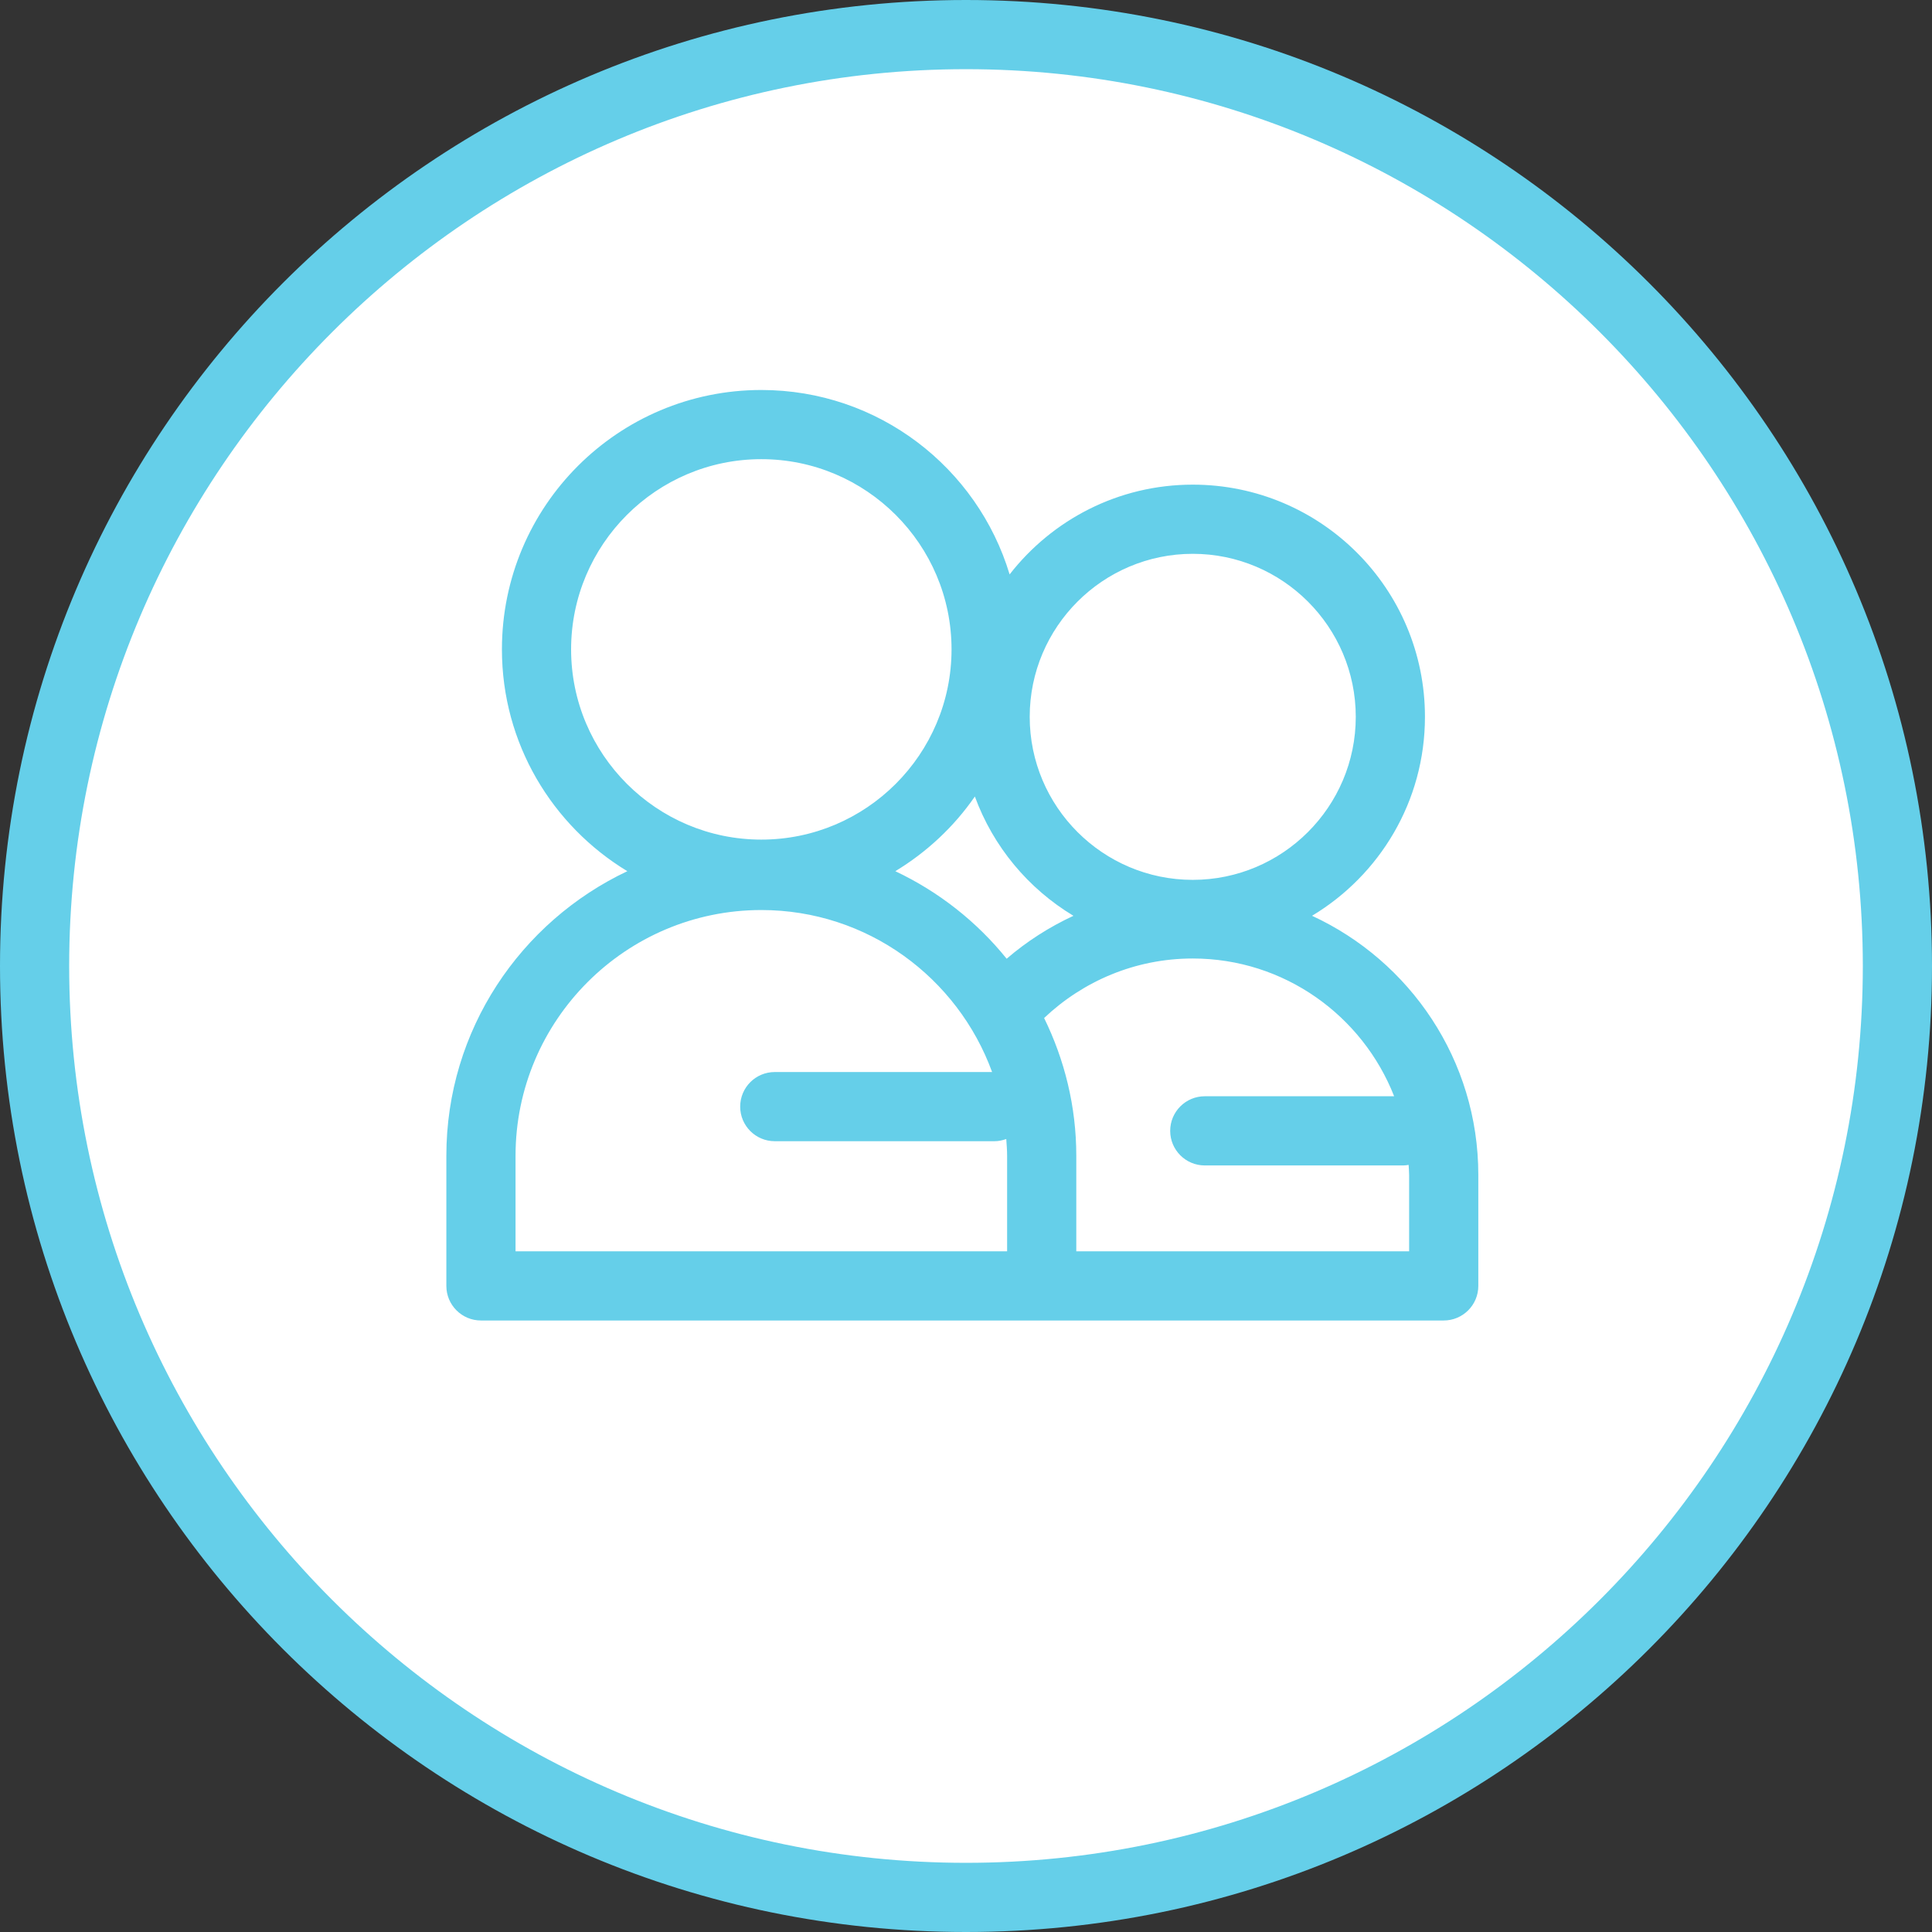
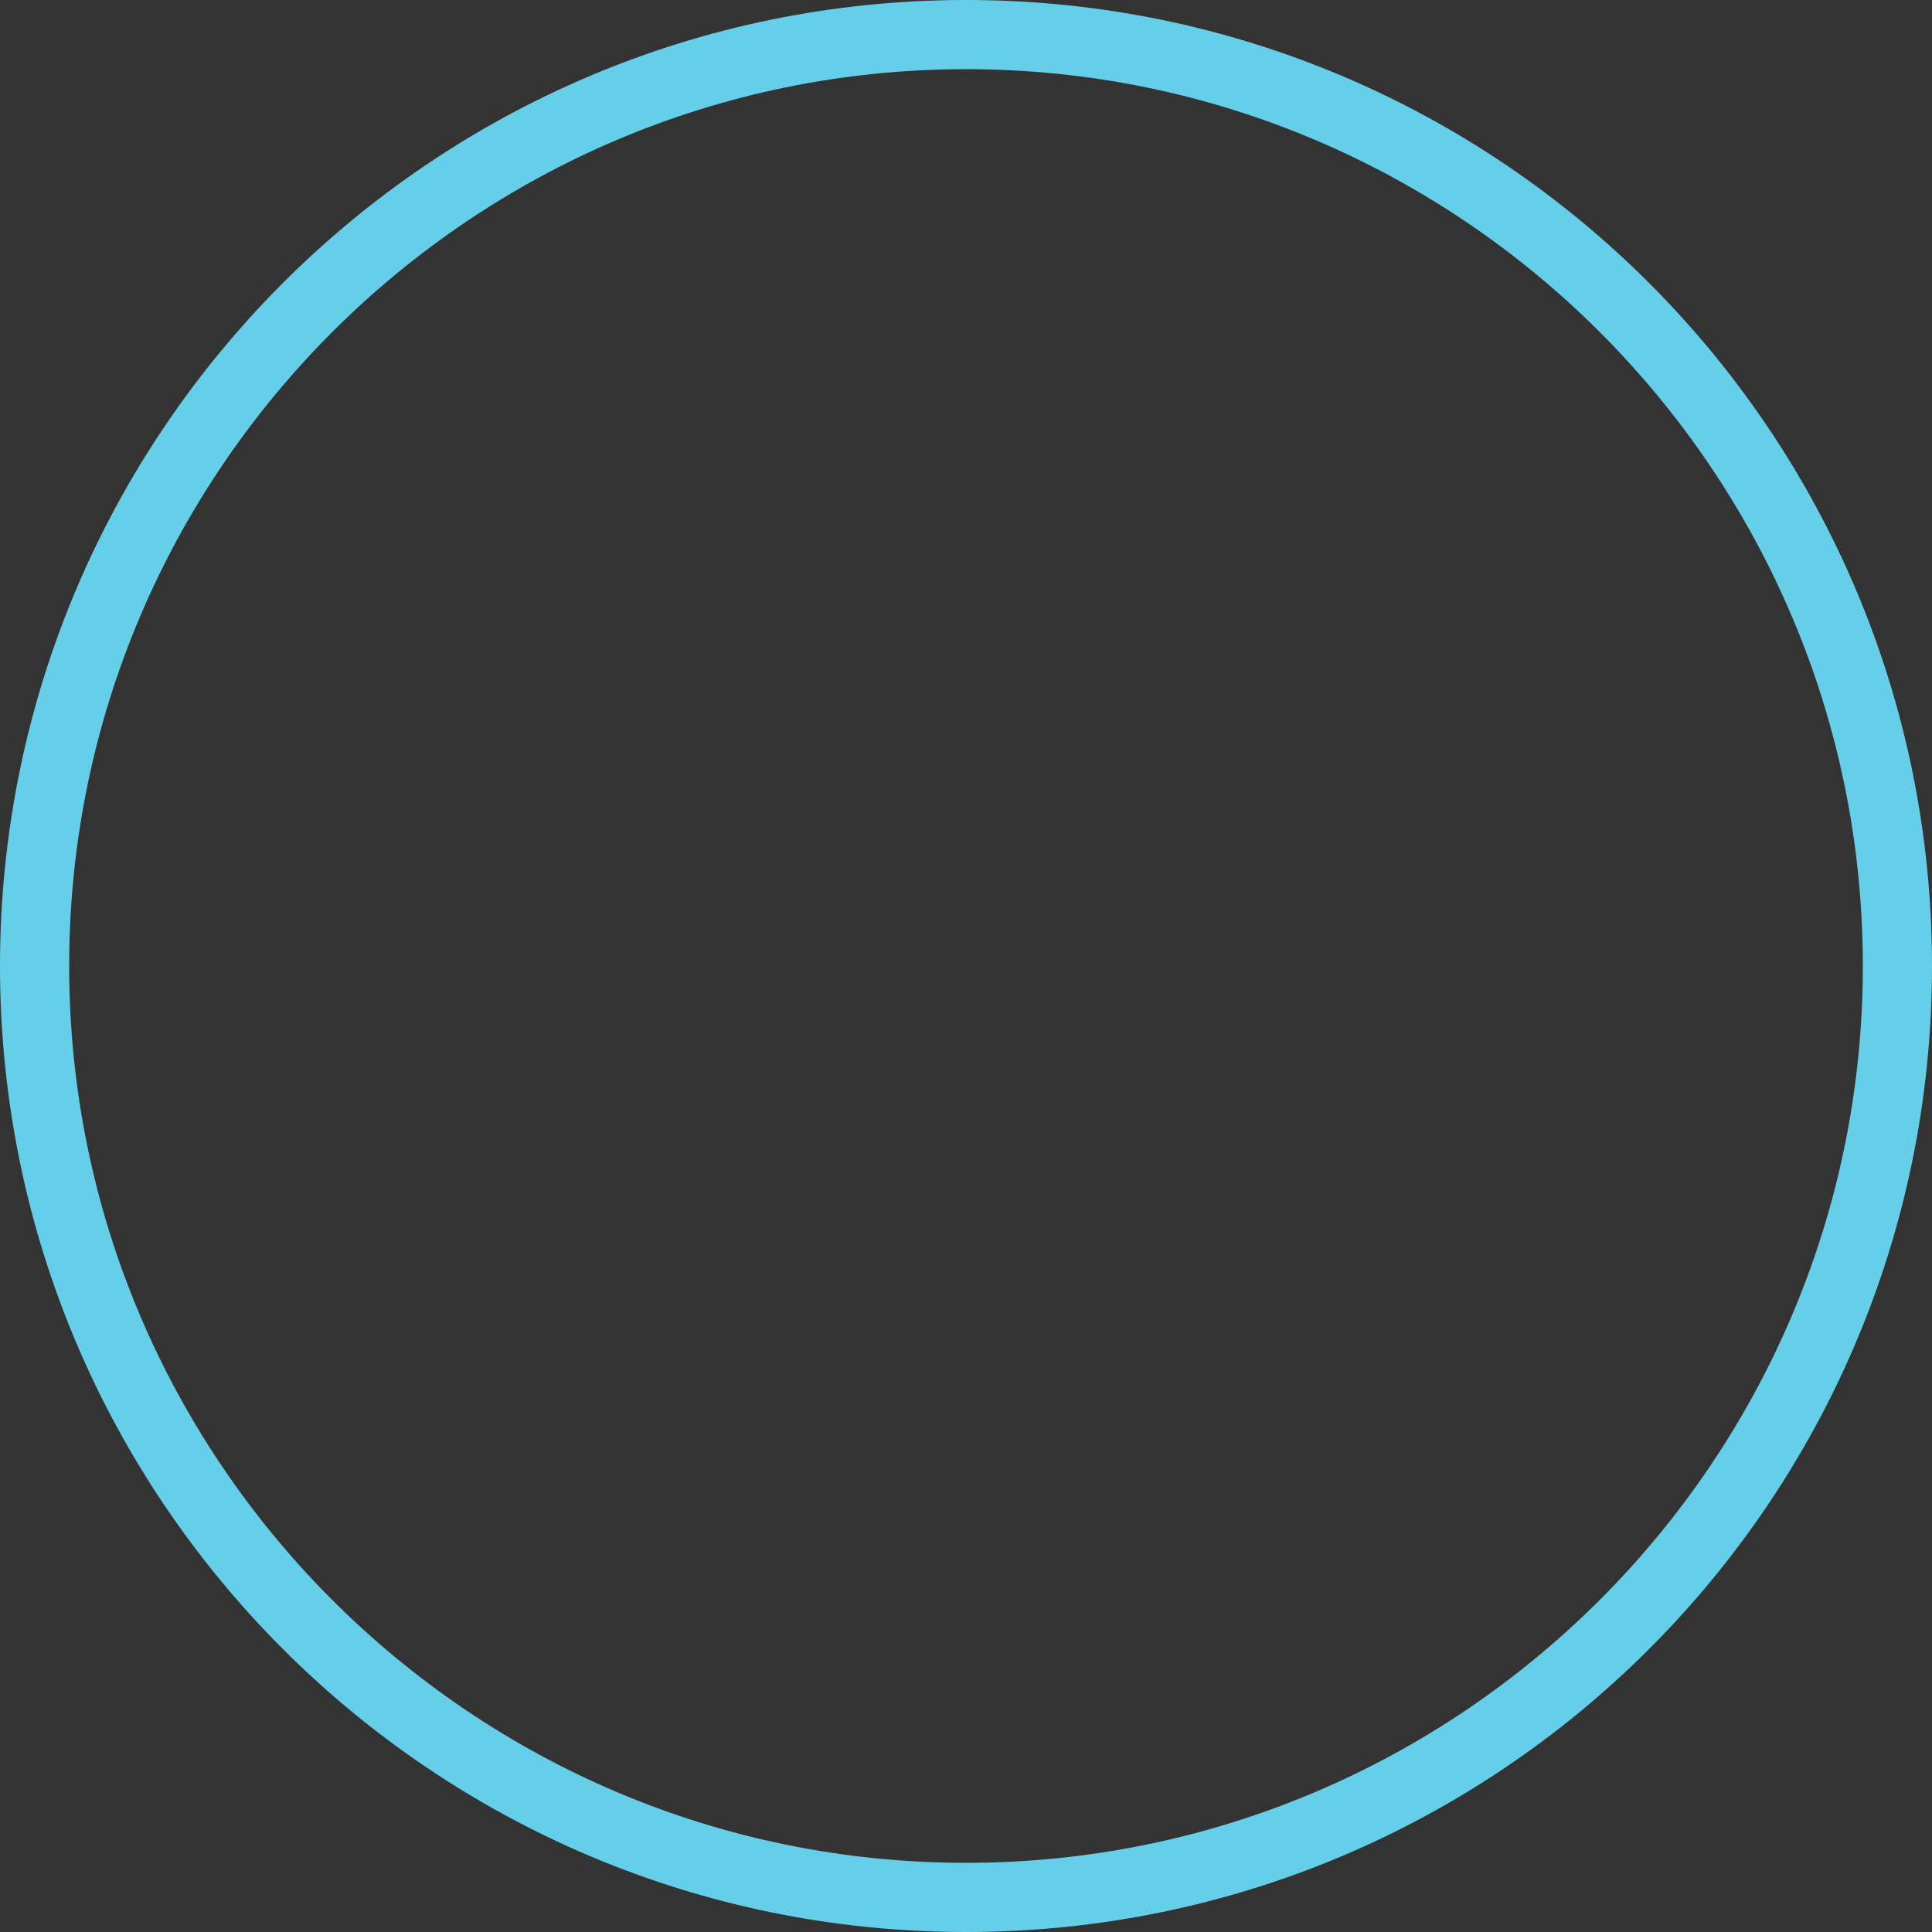
<svg xmlns="http://www.w3.org/2000/svg" width="100%" height="100%" viewBox="0 0 128 128" version="1.1" xml:space="preserve" style="fill-rule:evenodd;clip-rule:evenodd;stroke-linejoin:round;stroke-miterlimit:2;">
  <rect x="0" y="0" width="128" height="128" fill="#333333" stroke="none" />
  <g>
-     <circle cx="64" cy="64" r="62.736" style="fill:#fff;" />
    <g>
      <path d="M64,123.417c-32.763,-0 -59.417,-26.654 -59.417,-59.417c0,-32.763 26.654,-59.417 59.417,-59.417c32.763,0 59.417,26.654 59.417,59.417c-0,32.763 -26.654,59.417 -59.417,59.417m0,-123.417c-35.346,0 -64,28.654 -64,64c-0,35.346 28.654,64 64,64c35.346,0 64,-28.654 64,-64c0,-35.346 -28.654,-64 -64,-64" style="fill:#65cfe9;fill-rule:nonzero;" />
-       <path d="M79.82,77.214l13.146,-0c0.123,-0 0.241,-0.018 0.359,-0.037c0.01,0.221 0.033,0.439 0.033,0.662l0,5.064l-22.051,-0l0,-6.328c0,-3.277 -0.78,-6.367 -2.132,-9.13l0.001,0.001c2.571,-2.436 6.032,-3.943 9.846,-3.943c6.066,0 11.253,3.793 13.343,9.127l-12.545,0c-1.265,0 -2.292,1.027 -2.292,2.292c-0,1.265 1.027,2.292 2.292,2.292m-13.127,-13.695c0.001,0 0.001,0.002 0.002,0.002c-1.977,-2.456 -4.5,-4.442 -7.378,-5.802c2.086,-1.264 3.888,-2.946 5.27,-4.948c1.216,3.324 3.539,6.104 6.532,7.903c-1.608,0.746 -3.098,1.701 -4.426,2.845m0.031,19.384l-32.568,-0l-0,-6.328c-0,-8.979 7.305,-16.283 16.284,-16.283c7.027,-0 13.011,4.483 15.289,10.733l-14.398,-0c-1.266,-0 -2.292,1.025 -2.292,2.292c0,1.265 1.026,2.291 2.292,2.291l14.553,0c0.276,0 0.538,-0.057 0.783,-0.146c0.026,0.37 0.057,0.738 0.057,1.113l-0,6.328Zm-28.887,-39.88c0,-6.949 5.654,-12.602 12.603,-12.602c6.949,0 12.602,5.653 12.602,12.602c-0,6.949 -5.653,12.603 -12.602,12.603c-6.949,-0 -12.603,-5.654 -12.603,-12.603m41.185,-6.331c5.955,0 10.801,4.845 10.801,10.8c0,5.956 -4.846,10.801 -10.801,10.801c-5.956,0 -10.801,-4.845 -10.801,-10.801c0,-5.955 4.845,-10.8 10.801,-10.8m7.904,23.981c4.476,-2.69 7.481,-7.579 7.481,-13.181c-0,-8.495 -6.888,-15.383 -15.385,-15.383c-4.935,-0 -9.317,2.333 -12.132,5.947c-2.132,-7.069 -8.687,-12.218 -16.45,-12.218c-9.491,-0 -17.186,7.693 -17.186,17.185c0,6.238 3.336,11.685 8.309,14.696c-7.074,3.344 -11.991,10.527 -11.991,18.856l0,8.62c0,1.265 1.027,2.291 2.292,2.291l63.786,0c1.266,0 2.292,-1.026 2.292,-2.291l-0,-7.356c-0,-7.608 -4.524,-14.165 -11.016,-17.166" style="fill:#65cfe9;fill-rule:nonzero;" />
    </g>
  </g>
</svg>